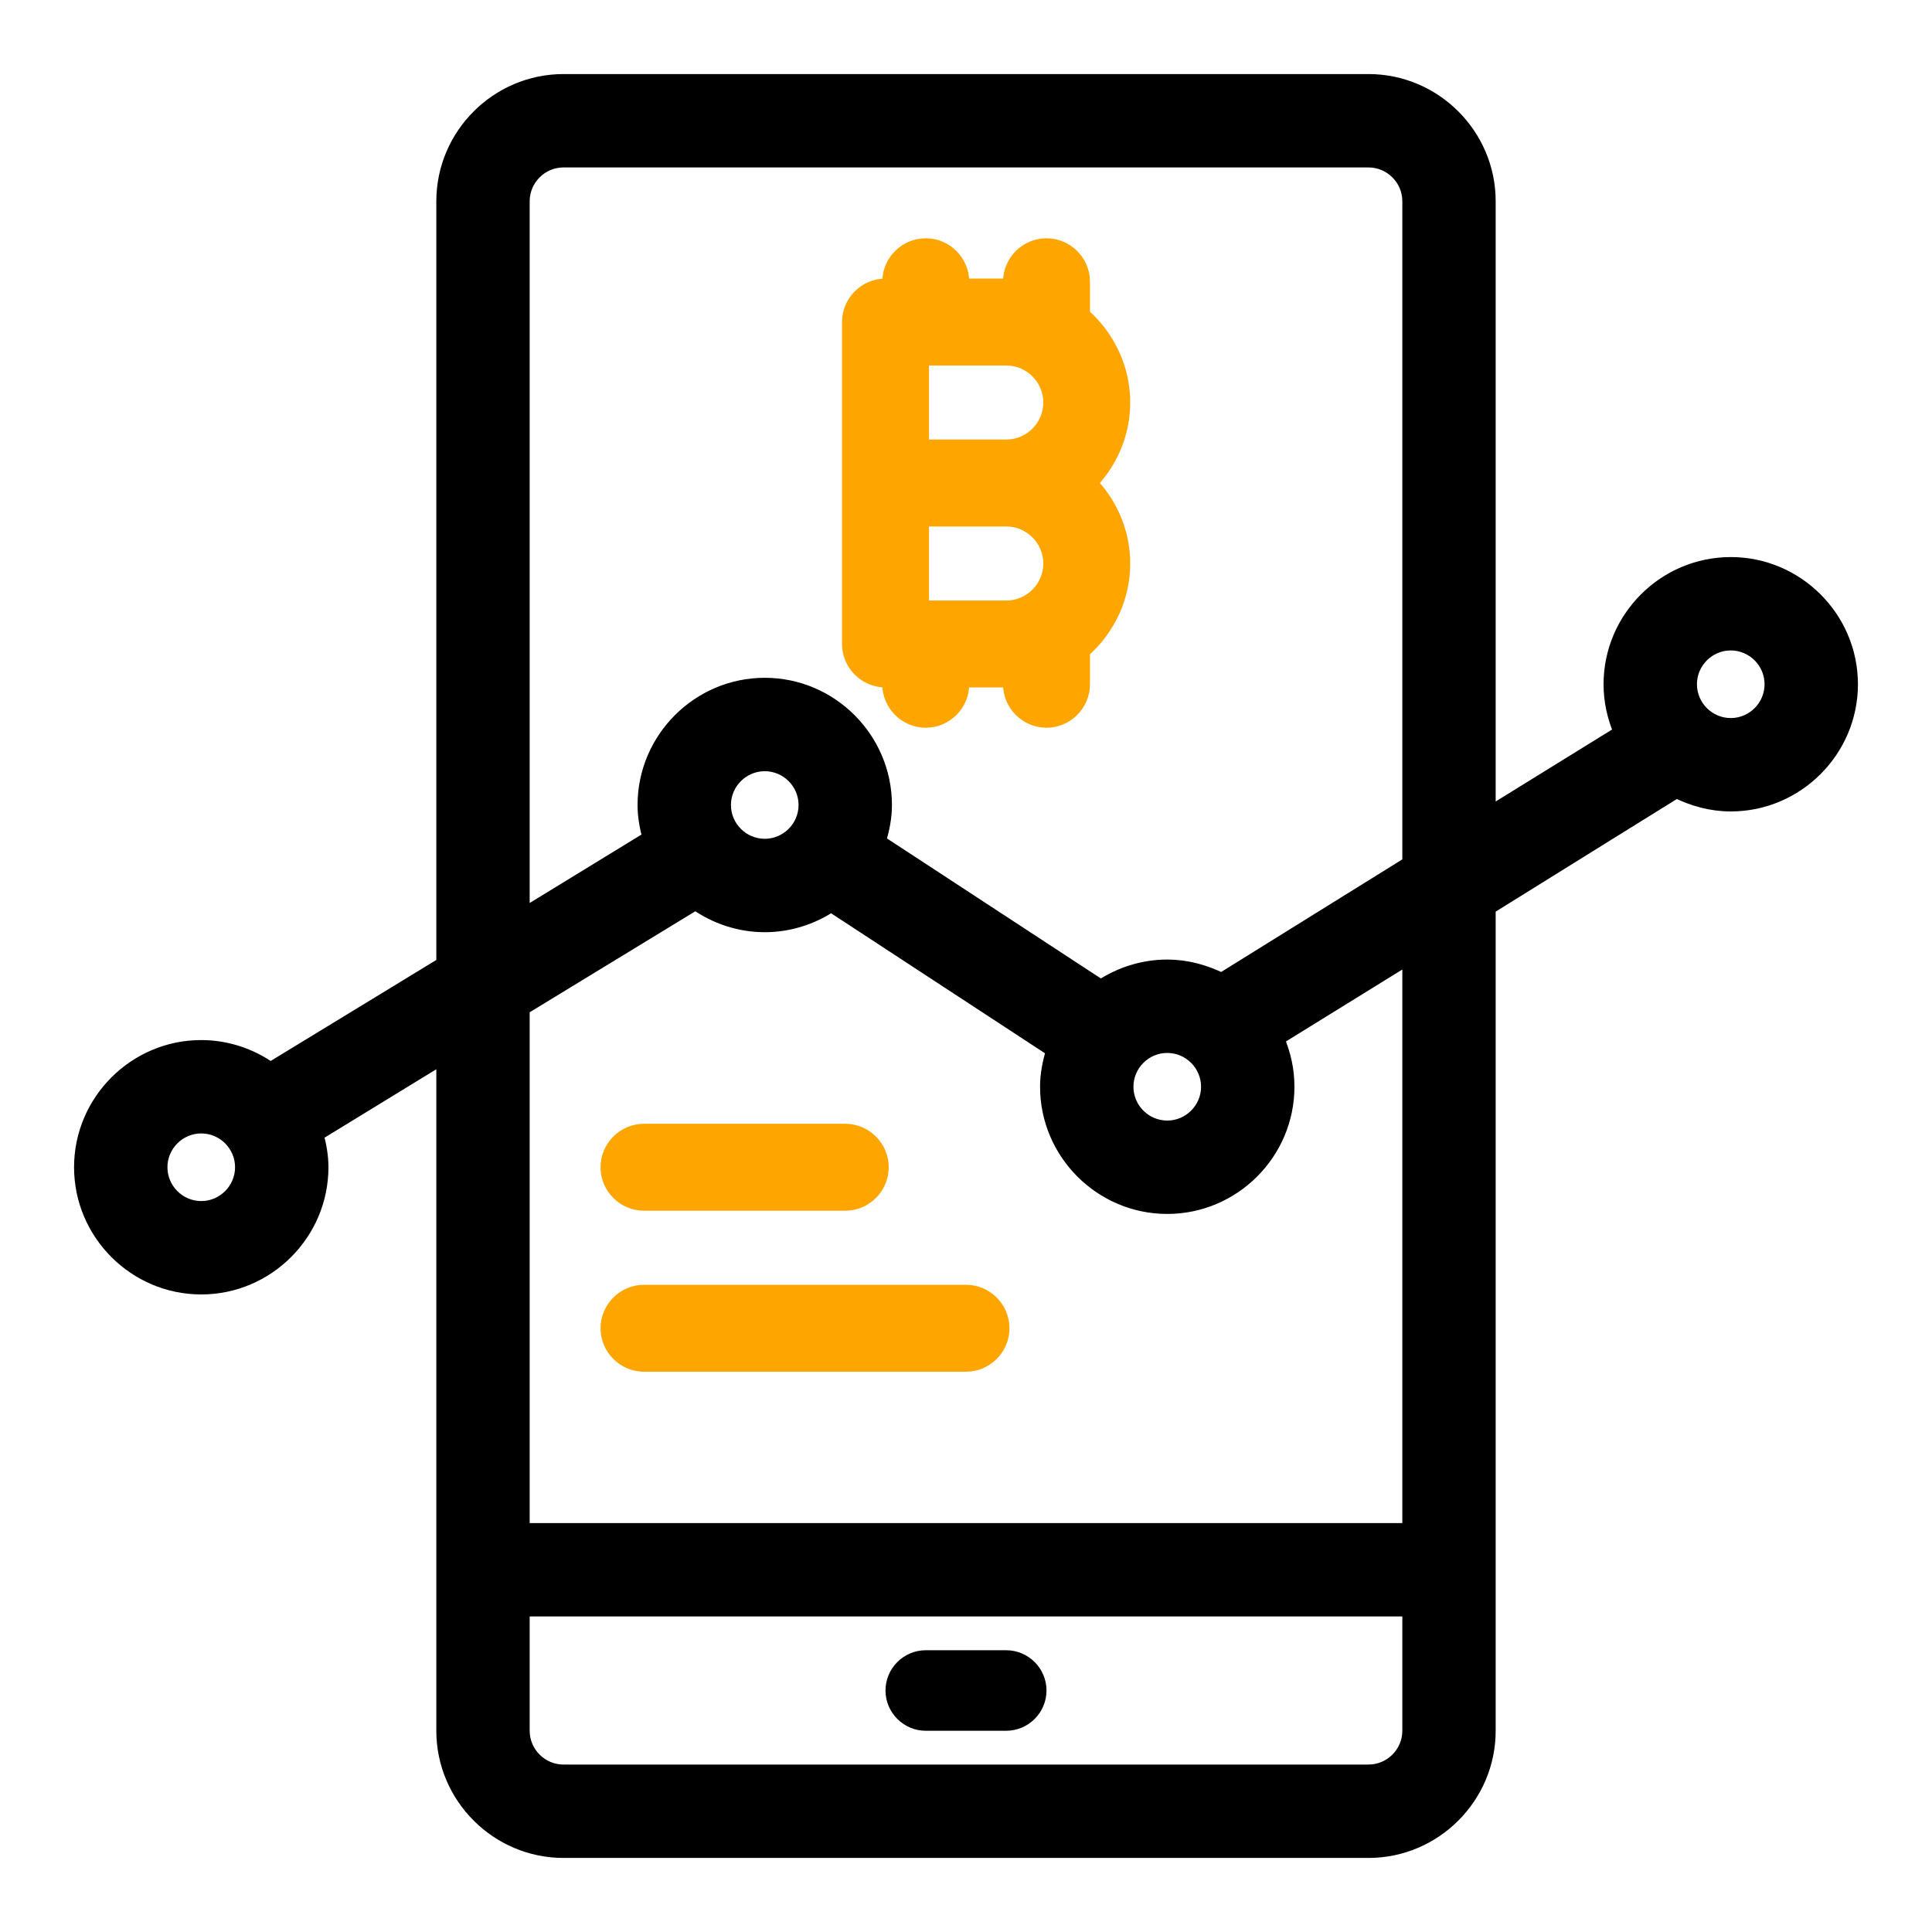
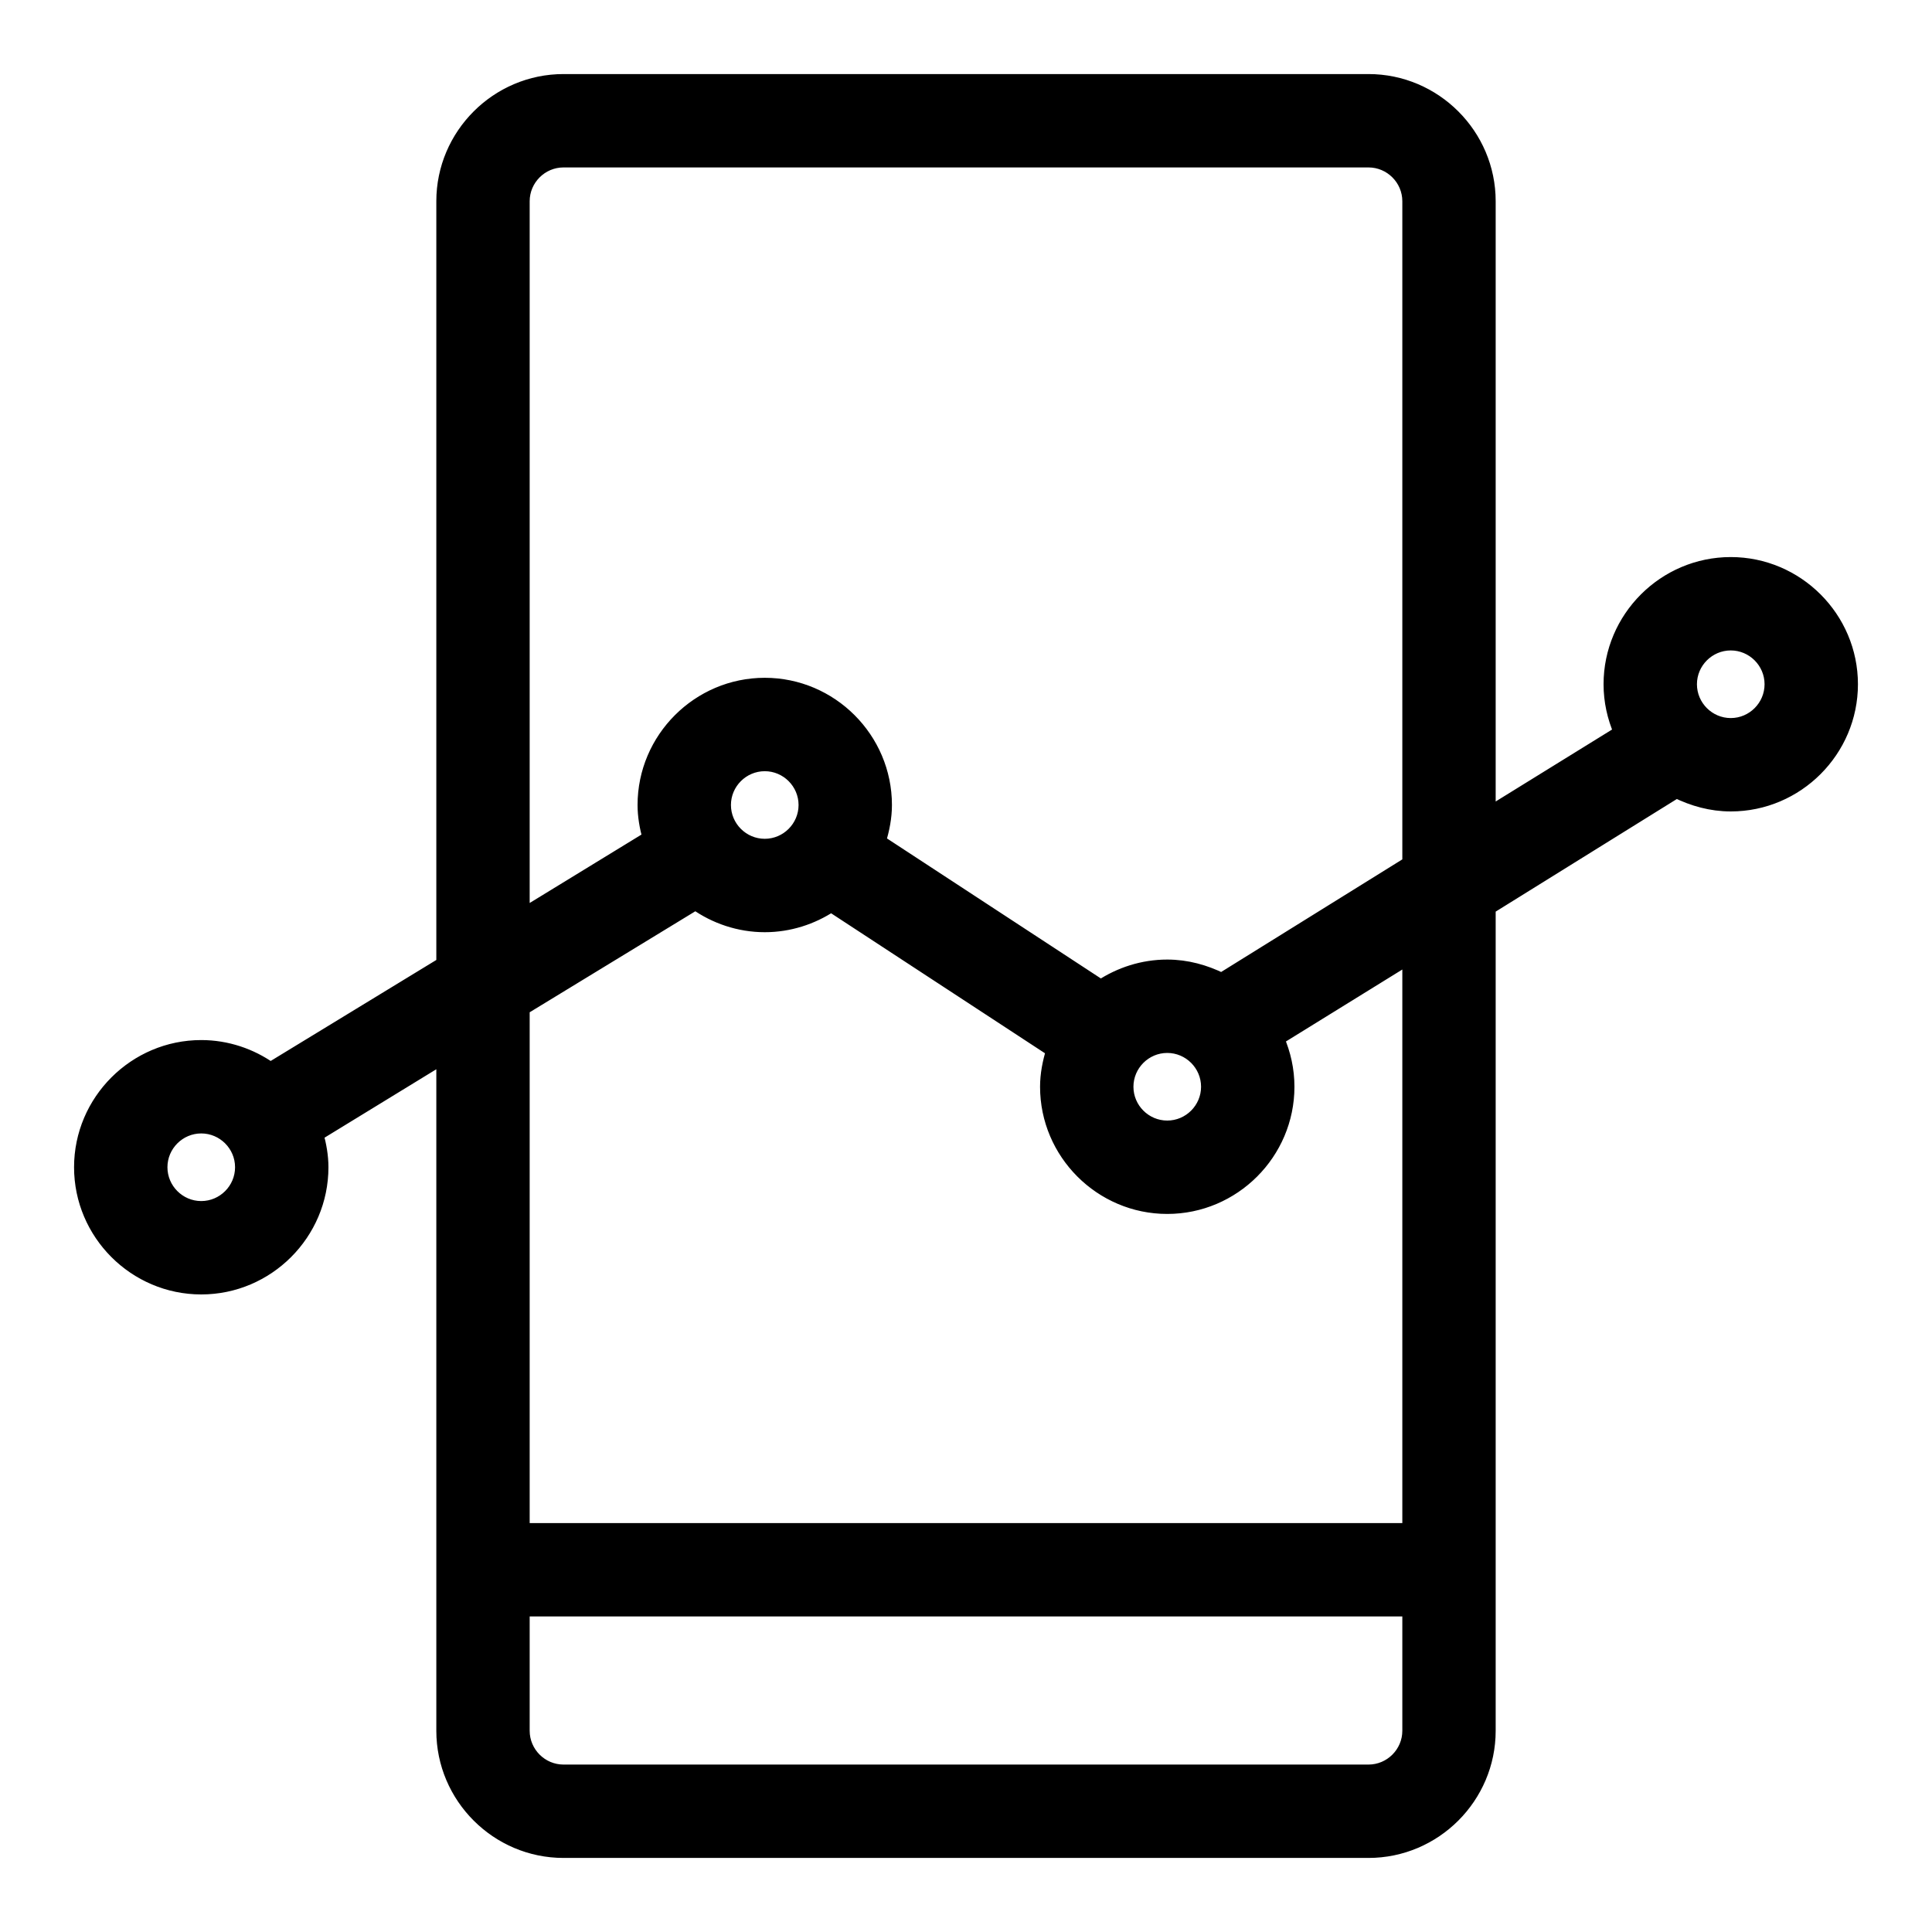
<svg xmlns="http://www.w3.org/2000/svg" width="75" height="75" viewBox="0 0 75 75" fill="none">
-   <path d="M35.938 67.188H39.062C39.922 67.188 40.625 66.484 40.625 65.625C40.625 64.766 39.922 64.062 39.062 64.062H35.938C35.078 64.062 34.375 64.766 34.375 65.625C34.375 66.484 35.078 67.188 35.938 67.188Z" fill="black" />
  <path d="M67.188 21.875C64.609 21.875 62.5 23.984 62.5 26.562C62.5 27.219 62.641 27.844 62.891 28.422L57.812 31.562V7.812C57.812 5.234 55.703 3.125 53.125 3.125H21.875C19.297 3.125 17.188 5.234 17.188 7.812V37.406L10.5 41.484C9.75 40.953 8.812 40.625 7.812 40.625C5.234 40.625 3.125 42.734 3.125 45.312C3.125 47.891 5.234 50 7.812 50C10.391 50 12.5 47.891 12.5 45.312C12.5 44.875 12.422 44.453 12.312 44.047L17.188 41.062V60.938V67.188C17.188 69.766 19.297 71.875 21.875 71.875H53.125C55.703 71.875 57.812 69.766 57.812 67.188V60.938V35.25L65.078 30.734C65.719 31.047 66.422 31.25 67.188 31.25C69.766 31.25 71.875 29.141 71.875 26.562C71.875 23.984 69.766 21.875 67.188 21.875ZM7.812 46.875C6.953 46.875 6.25 46.172 6.25 45.312C6.25 44.453 6.953 43.75 7.812 43.75C8.672 43.75 9.375 44.453 9.375 45.312C9.375 46.172 8.672 46.875 7.812 46.875ZM20.312 7.812C20.312 6.953 21.016 6.25 21.875 6.25H53.125C53.984 6.25 54.688 6.953 54.688 7.812V33.5L47.422 38.016C46.781 37.703 46.078 37.5 45.312 37.5C44.359 37.5 43.469 37.797 42.734 38.281L34.141 32.656C34.281 32.203 34.375 31.734 34.375 31.25C34.375 28.672 32.266 26.562 29.688 26.562C27.109 26.562 25 28.672 25 31.25C25 31.688 25.078 32.109 25.188 32.516L20.312 35.5V7.812ZM45.312 40.625C46.172 40.625 46.875 41.328 46.875 42.188C46.875 43.047 46.172 43.75 45.312 43.75C44.453 43.75 43.75 43.047 43.75 42.188C43.75 41.328 44.453 40.625 45.312 40.625ZM28.125 31.25C28.125 30.391 28.828 29.688 29.688 29.688C30.547 29.688 31.25 30.391 31.25 31.25C31.25 32.109 30.547 32.812 29.688 32.812C28.828 32.812 28.125 32.109 28.125 31.25ZM54.688 67.188C54.688 68.047 53.984 68.75 53.125 68.75H21.875C21.016 68.75 20.312 68.047 20.312 67.188V62.5H54.688V67.188ZM54.688 59.375H20.312V39.156L27 35.078C27.75 35.609 28.688 35.938 29.688 35.938C30.641 35.938 31.531 35.641 32.266 35.156L40.859 40.781C40.719 41.234 40.625 41.703 40.625 42.188C40.625 44.766 42.734 46.875 45.312 46.875C47.891 46.875 50 44.766 50 42.188C50 41.531 49.859 40.906 49.609 40.328L54.688 37.188V59.375ZM67.188 28.125C66.328 28.125 65.625 27.422 65.625 26.562C65.625 25.703 66.328 25 67.188 25C68.047 25 68.75 25.703 68.75 26.562C68.75 27.422 68.047 28.125 67.188 28.125Z" fill="black" stroke="black" stroke-width="0.5" />
-   <path d="M25 46.875H32.812C33.672 46.875 34.375 46.172 34.375 45.312C34.375 44.453 33.672 43.75 32.812 43.75H25C24.141 43.75 23.438 44.453 23.438 45.312C23.438 46.172 24.141 46.875 25 46.875ZM37.5 50H25C24.141 50 23.438 50.703 23.438 51.562C23.438 52.422 24.141 53.125 25 53.125H37.5C38.359 53.125 39.062 52.422 39.062 51.562C39.062 50.703 38.359 50 37.5 50ZM34.375 26.562C34.375 27.422 35.078 28.125 35.938 28.125C36.797 28.125 37.5 27.422 37.5 26.562H39.062C39.062 27.422 39.766 28.125 40.625 28.125C41.484 28.125 42.188 27.422 42.188 26.562V25.344C43.141 24.484 43.75 23.25 43.75 21.875C43.75 20.672 43.281 19.578 42.531 18.75C43.281 17.922 43.75 16.828 43.75 15.625C43.75 14.25 43.141 13.016 42.188 12.156V10.938C42.188 10.078 41.484 9.375 40.625 9.375C39.766 9.375 39.062 10.078 39.062 10.938H37.5C37.5 10.078 36.797 9.375 35.938 9.375C35.078 9.375 34.375 10.078 34.375 10.938C33.516 10.938 32.812 11.641 32.812 12.5V18.75V25C32.812 25.859 33.516 26.562 34.375 26.562ZM35.938 23.438V20.312H39.062C39.922 20.312 40.625 21.016 40.625 21.875C40.625 22.734 39.922 23.438 39.062 23.438H35.938ZM39.062 14.062C39.922 14.062 40.625 14.766 40.625 15.625C40.625 16.484 39.922 17.188 39.062 17.188H35.938V14.062H39.062Z" fill="#FFA500" stroke="#FFA500" stroke-width="0.25" />
</svg>